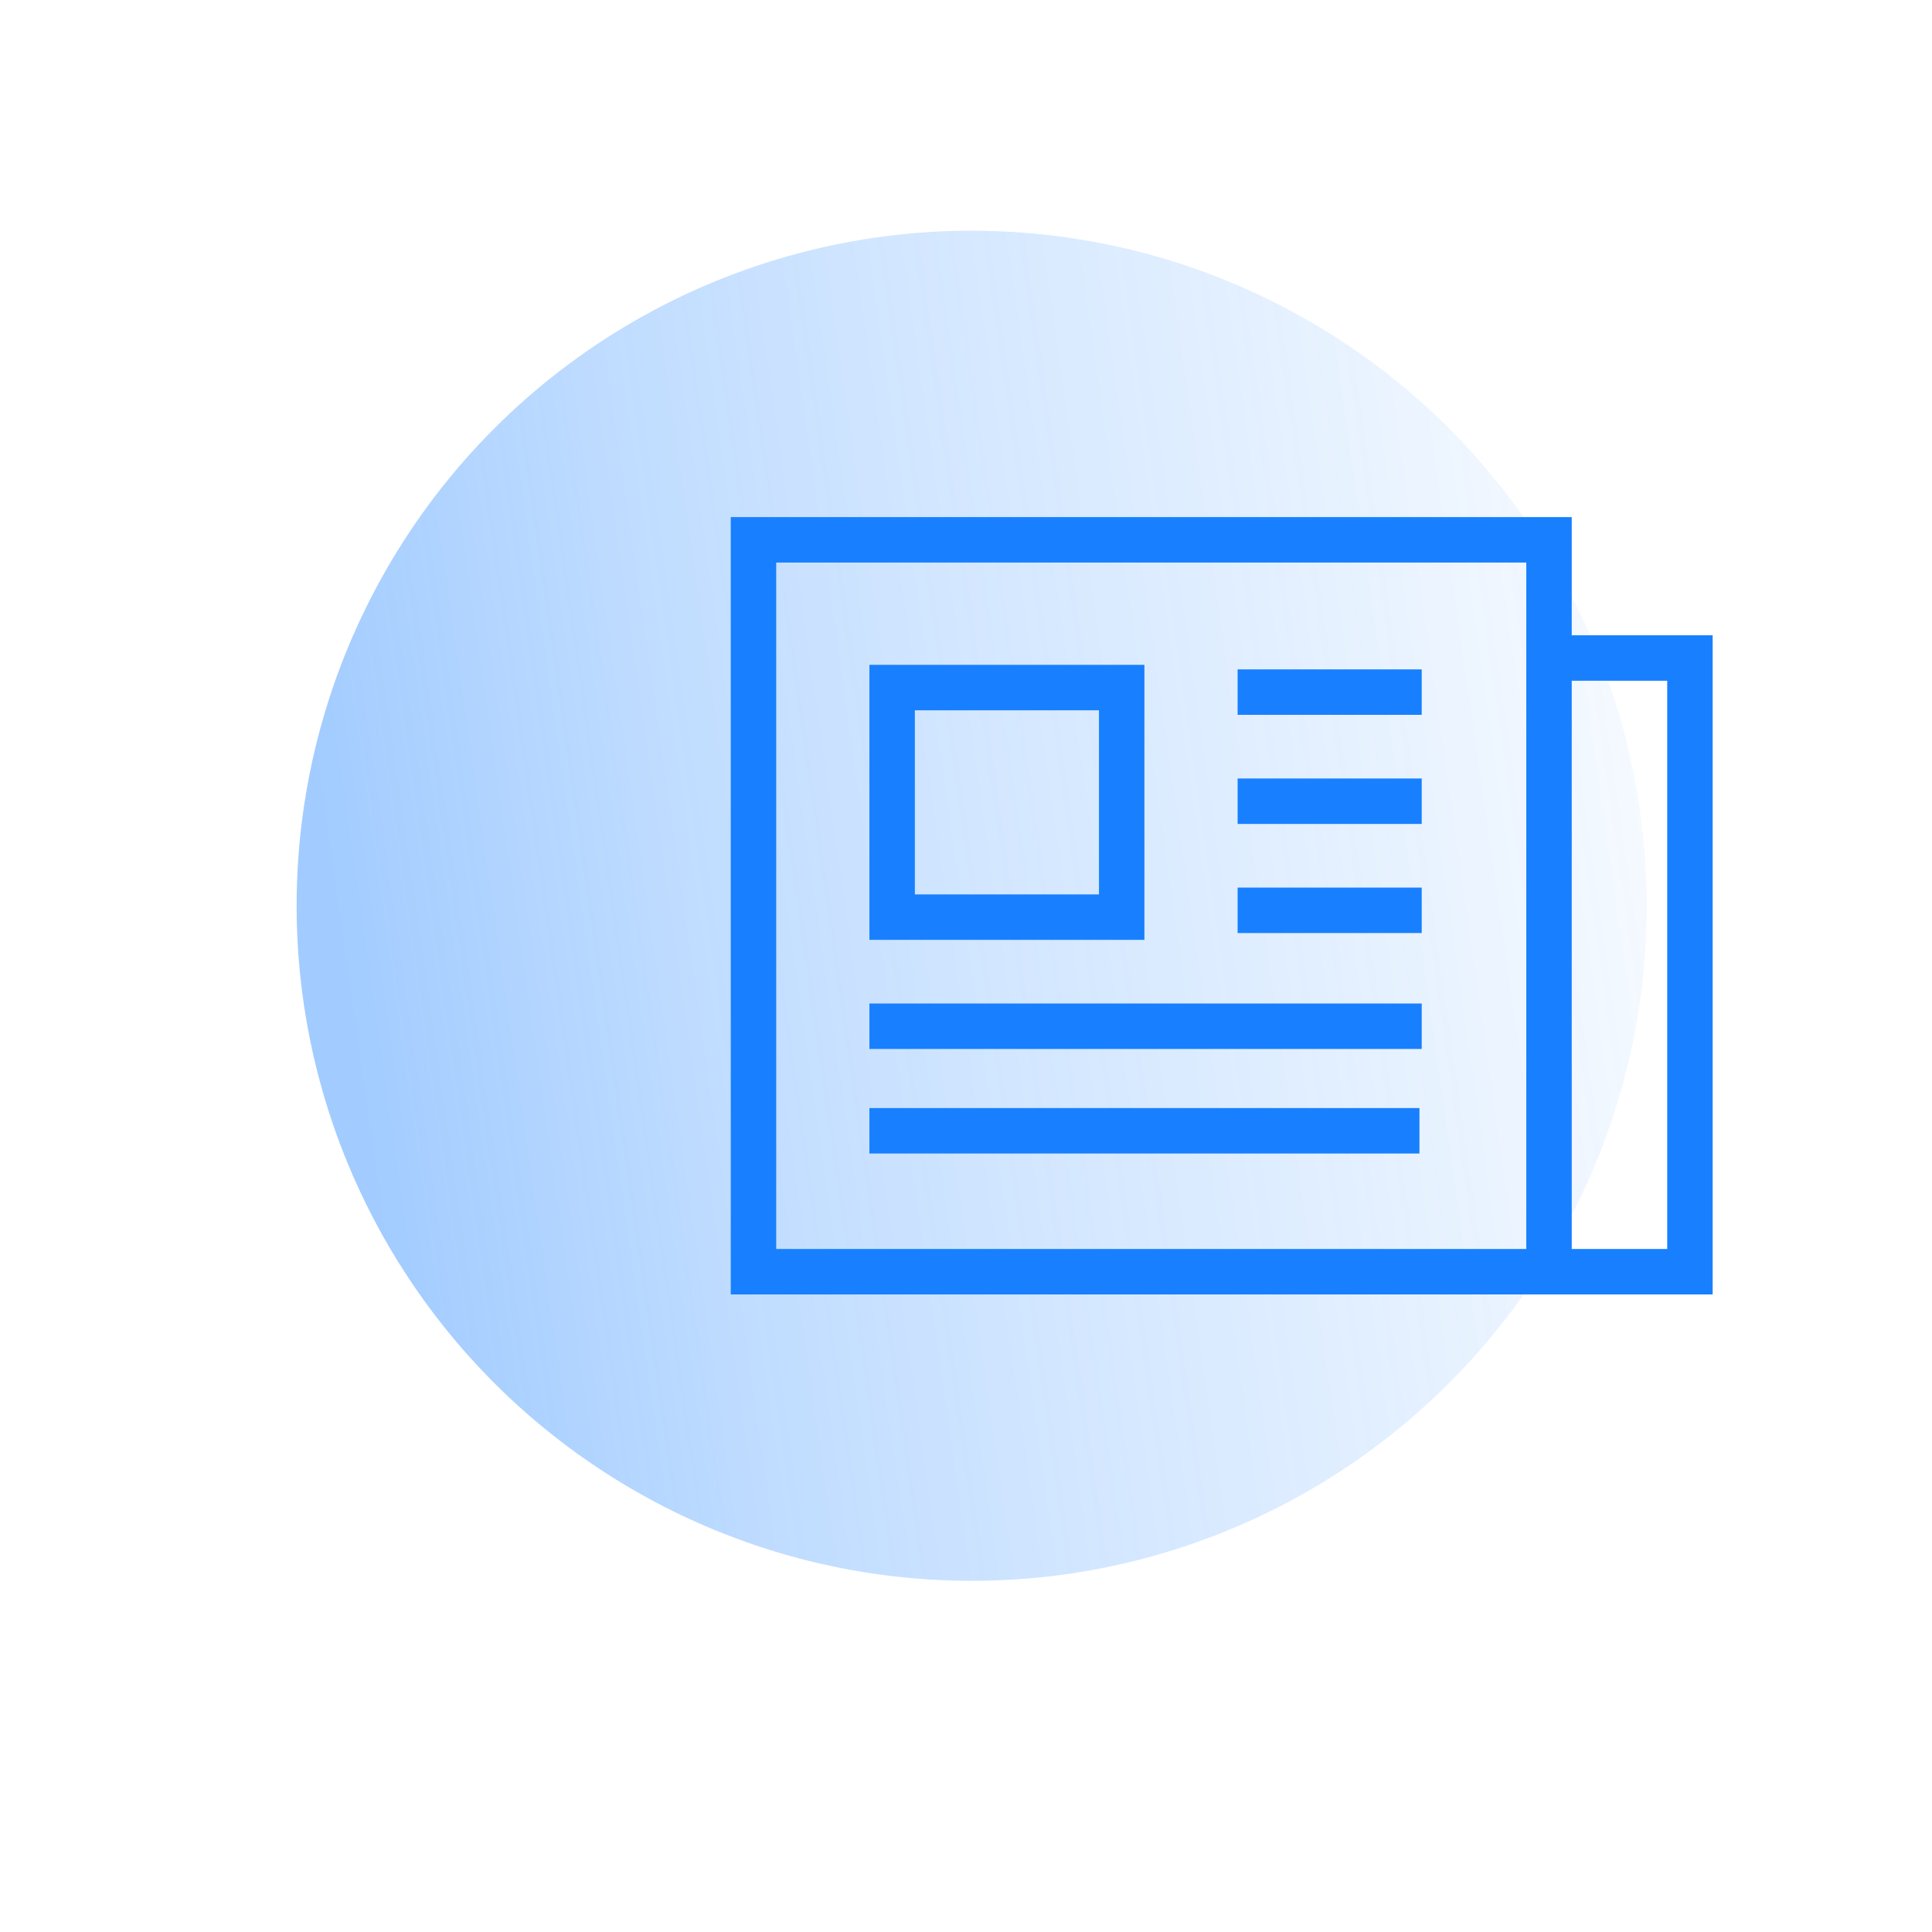
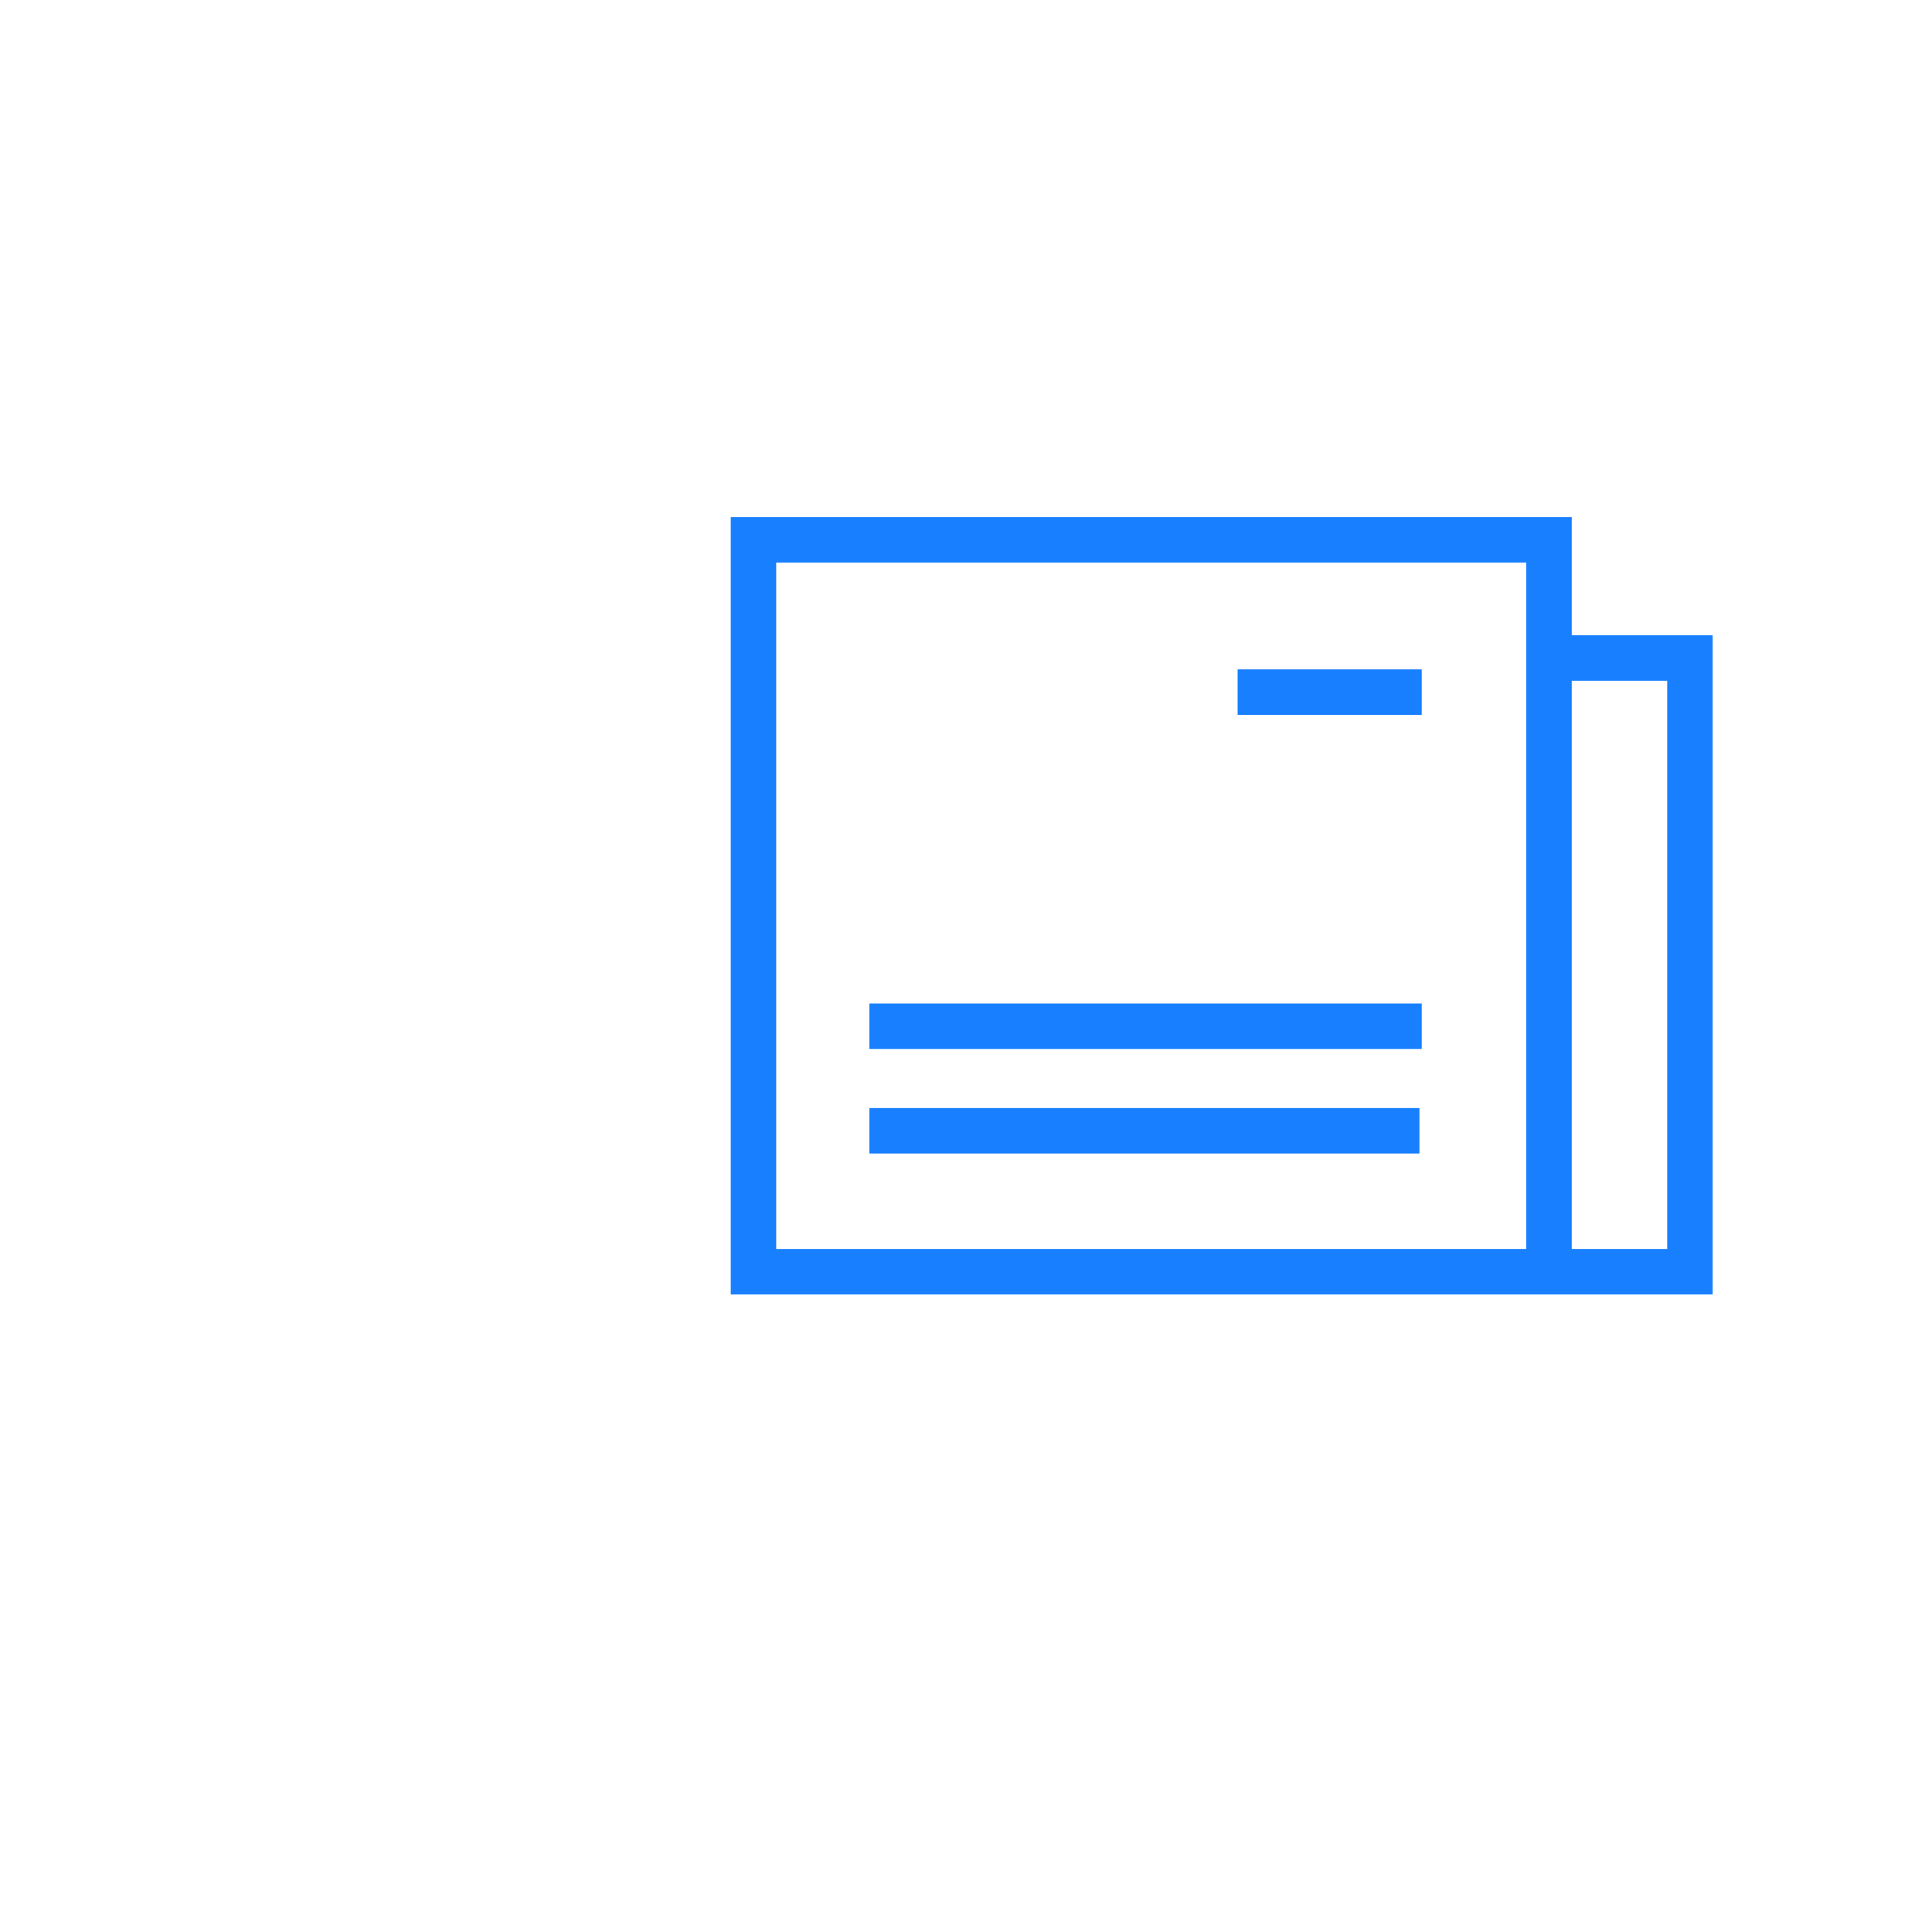
<svg xmlns="http://www.w3.org/2000/svg" id="Слой_1" data-name="Слой 1" viewBox="0 0 85 85">
  <defs>
    <style>.cls-1{opacity:0.4;isolation:isolate;fill:url(#Безымянный_градиент_10);}.cls-2{fill:none;stroke:#1880ff;stroke-width:2px;}</style>
    <linearGradient id="Безымянный_градиент_10" x1="15.214" y1="-213.208" x2="80.253" y2="-203.929" gradientTransform="matrix(1, 0, 0, -1, 0, -169.429)" gradientUnits="userSpaceOnUse">
      <stop offset="0" stop-color="#177fff" />
      <stop offset="0.224" stop-color="#1880ff" stop-opacity="0.7" />
      <stop offset="0.422" stop-color="#1880ff" stop-opacity="0.5" />
      <stop offset="0.661" stop-color="#1880ff" stop-opacity="0.3" />
      <stop offset="1" stop-color="#1880ff" stop-opacity="0" />
    </linearGradient>
  </defs>
  <title>1</title>
-   <circle class="cls-1" cx="42.75" cy="39.85" r="29.7" />
  <rect class="cls-2" x="33.15" y="23.75" width="35" height="32.2" />
  <polyline class="cls-2" points="68.45 28.95 74.35 28.95 74.35 55.95 68.05 55.95" />
-   <rect class="cls-2" x="39.25" y="30.25" width="10.1" height="10.1" />
  <line class="cls-2" x1="38.25" y1="45.15" x2="62.55" y2="45.15" />
  <line class="cls-2" x1="54.45" y1="30.45" x2="62.55" y2="30.45" />
-   <line class="cls-2" x1="54.45" y1="35.25" x2="62.55" y2="35.25" />
-   <line class="cls-2" x1="54.45" y1="40.05" x2="62.55" y2="40.05" />
  <line class="cls-2" x1="38.25" y1="49.75" x2="62.45" y2="49.75" />
</svg>